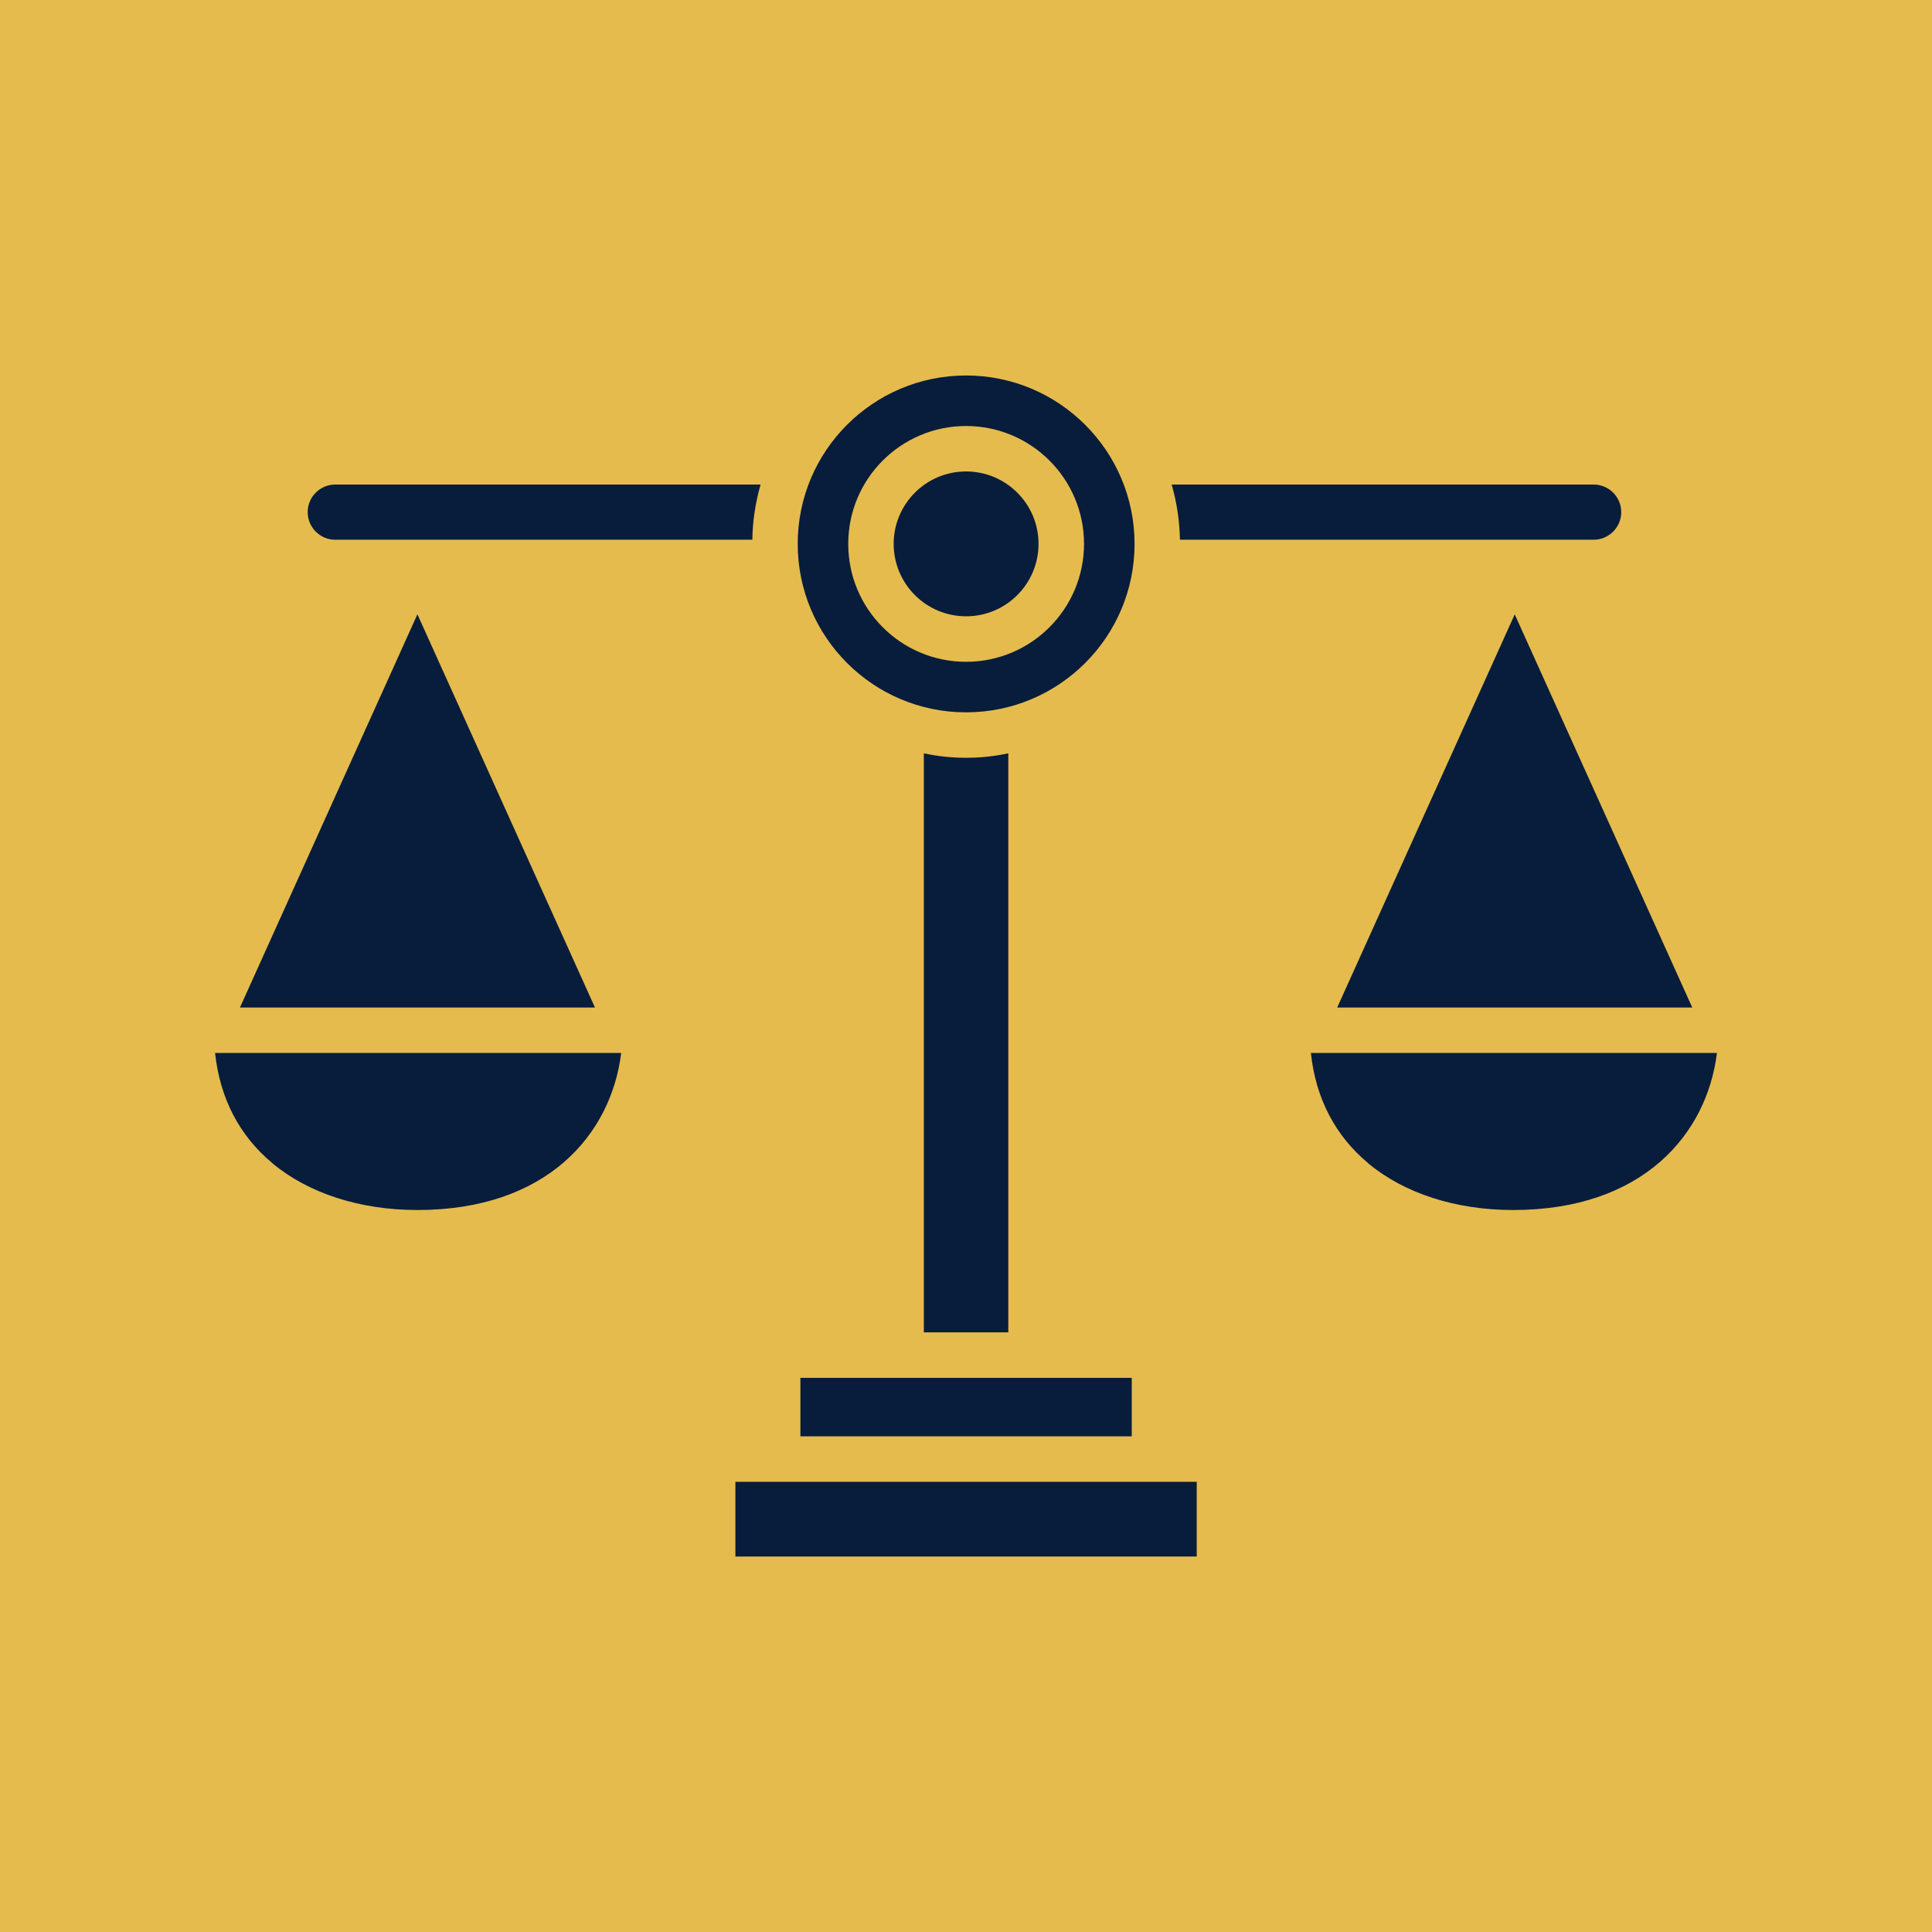
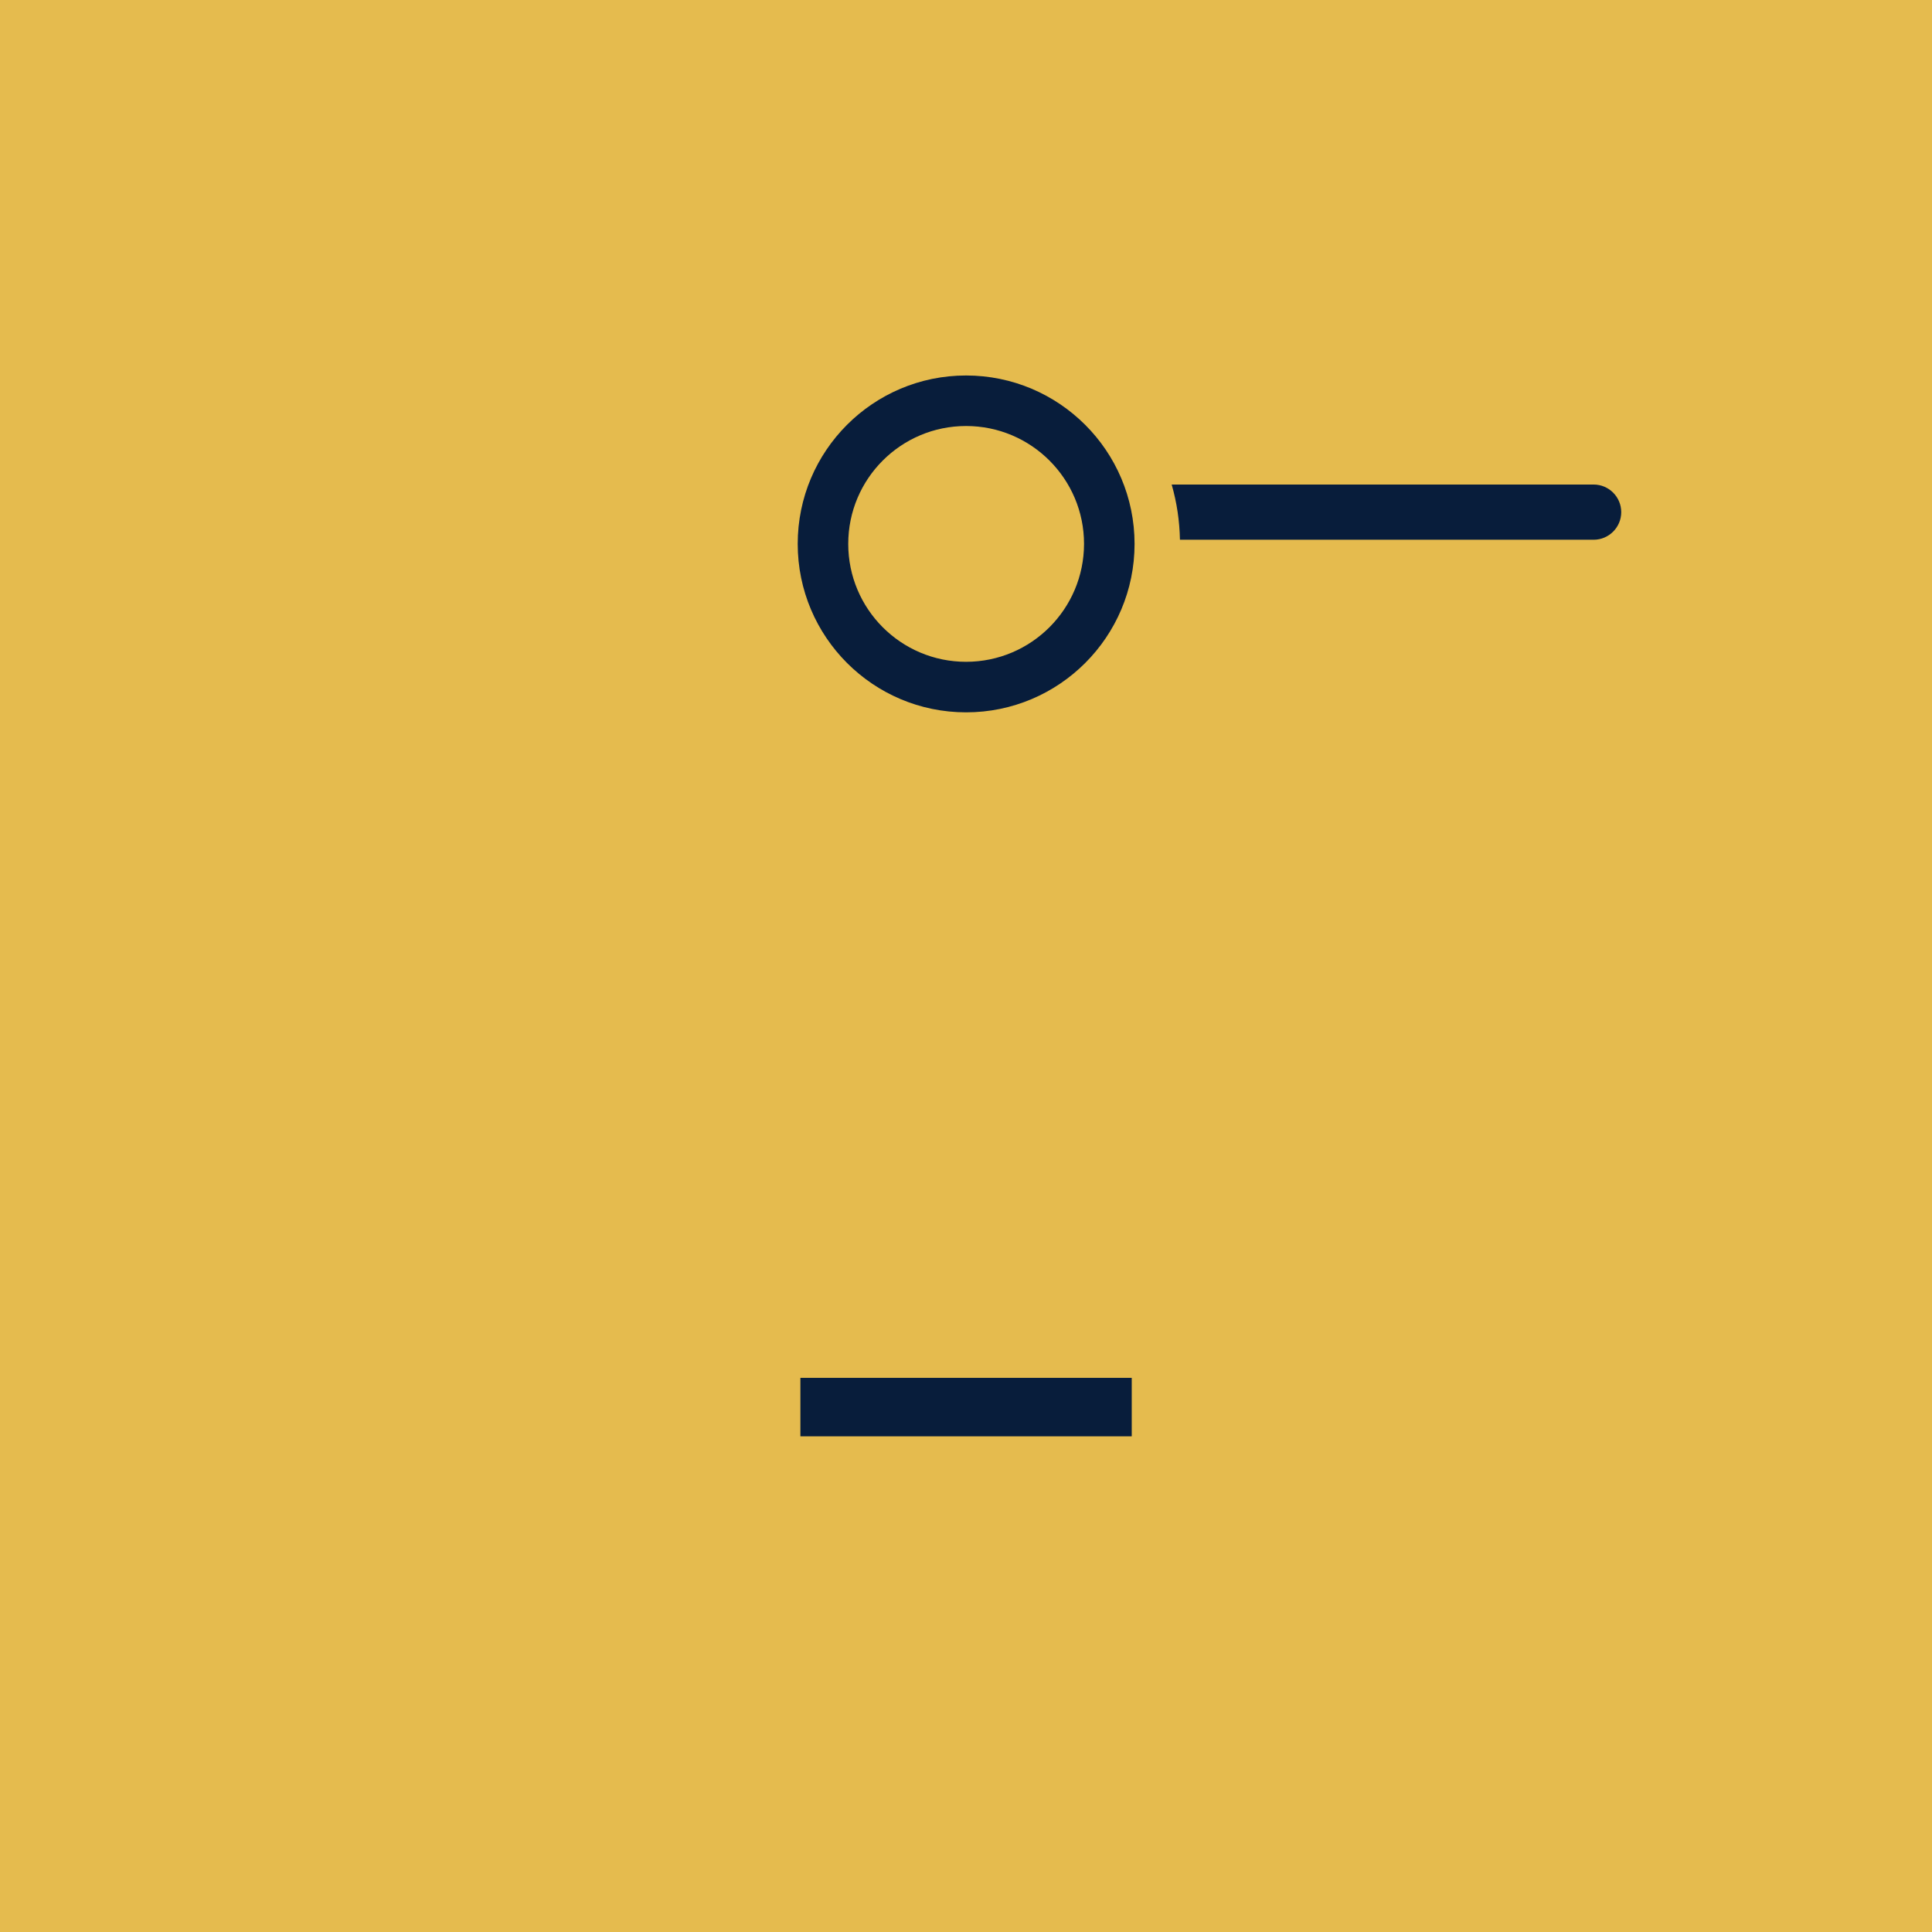
<svg xmlns="http://www.w3.org/2000/svg" id="Camada_2" viewBox="0 0 280.63 280.63">
  <defs>
    <style>.cls-1{fill:#e5bb4e;}.cls-2{fill:#081d3b;}</style>
  </defs>
  <g id="Camada_1-2">
    <rect class="cls-1" width="280.63" height="280.63" />
    <path class="cls-2" d="M140.33,54.54c-13.51,0-24.46,10.95-24.46,24.46s10.95,24.47,24.46,24.47,24.47-10.96,24.47-24.47c-.01-13.51-10.96-24.45-24.47-24.46h0ZM140.33,96.13c-9.46,0-17.12-7.67-17.12-17.13s7.67-17.12,17.12-17.12,17.13,7.67,17.13,17.12c-.01,9.46-7.67,17.12-17.13,17.13h0ZM116.26,200.14h48.13v8.49h-48.13v-8.49ZM171.38,78.4h60.1c2.21,0,4.01-1.8,4.01-4.01s-1.8-4.01-4.01-4.01h-61.29c.75,2.61,1.15,5.31,1.2,8.02h0Z" />
-     <path class="cls-2" d="M140.33,68.48c-5.81,0-10.52,4.71-10.52,10.52s4.71,10.52,10.52,10.52,10.52-4.71,10.52-10.52c0-5.81-4.71-10.51-10.52-10.52h0ZM194.23,146.35h51.58l-25.79-57.11-25.79,57.11ZM140.33,110.07c-2.06,0-4.12-.21-6.14-.65v84.11h12.27v-84.11c-2.01.44-4.07.65-6.13.65h0ZM106.82,215.24h67.01v10.85h-67.01v-10.85ZM198.73,168.97c5.26,4.38,12.74,6.79,21.06,6.79,18.84,0,28.15-11.01,29.6-22.81h-58.98c.71,6.61,3.55,12.04,8.33,16.01h0ZM39.57,168.97c5.26,4.38,12.74,6.79,21.06,6.79,18.84,0,28.15-11.01,29.6-22.81H31.24c.71,6.61,3.55,12.04,8.33,16.01h0ZM60.63,89.23l-25.78,57.12h51.57l-25.79-57.12ZM48.7,78.4h60.58c.04-2.72.45-5.41,1.2-8.02h-61.78c-2.21,0-4.01,1.8-4.01,4.01s1.8,4.01,4.01,4.01h0Z" />
  </g>
</svg>